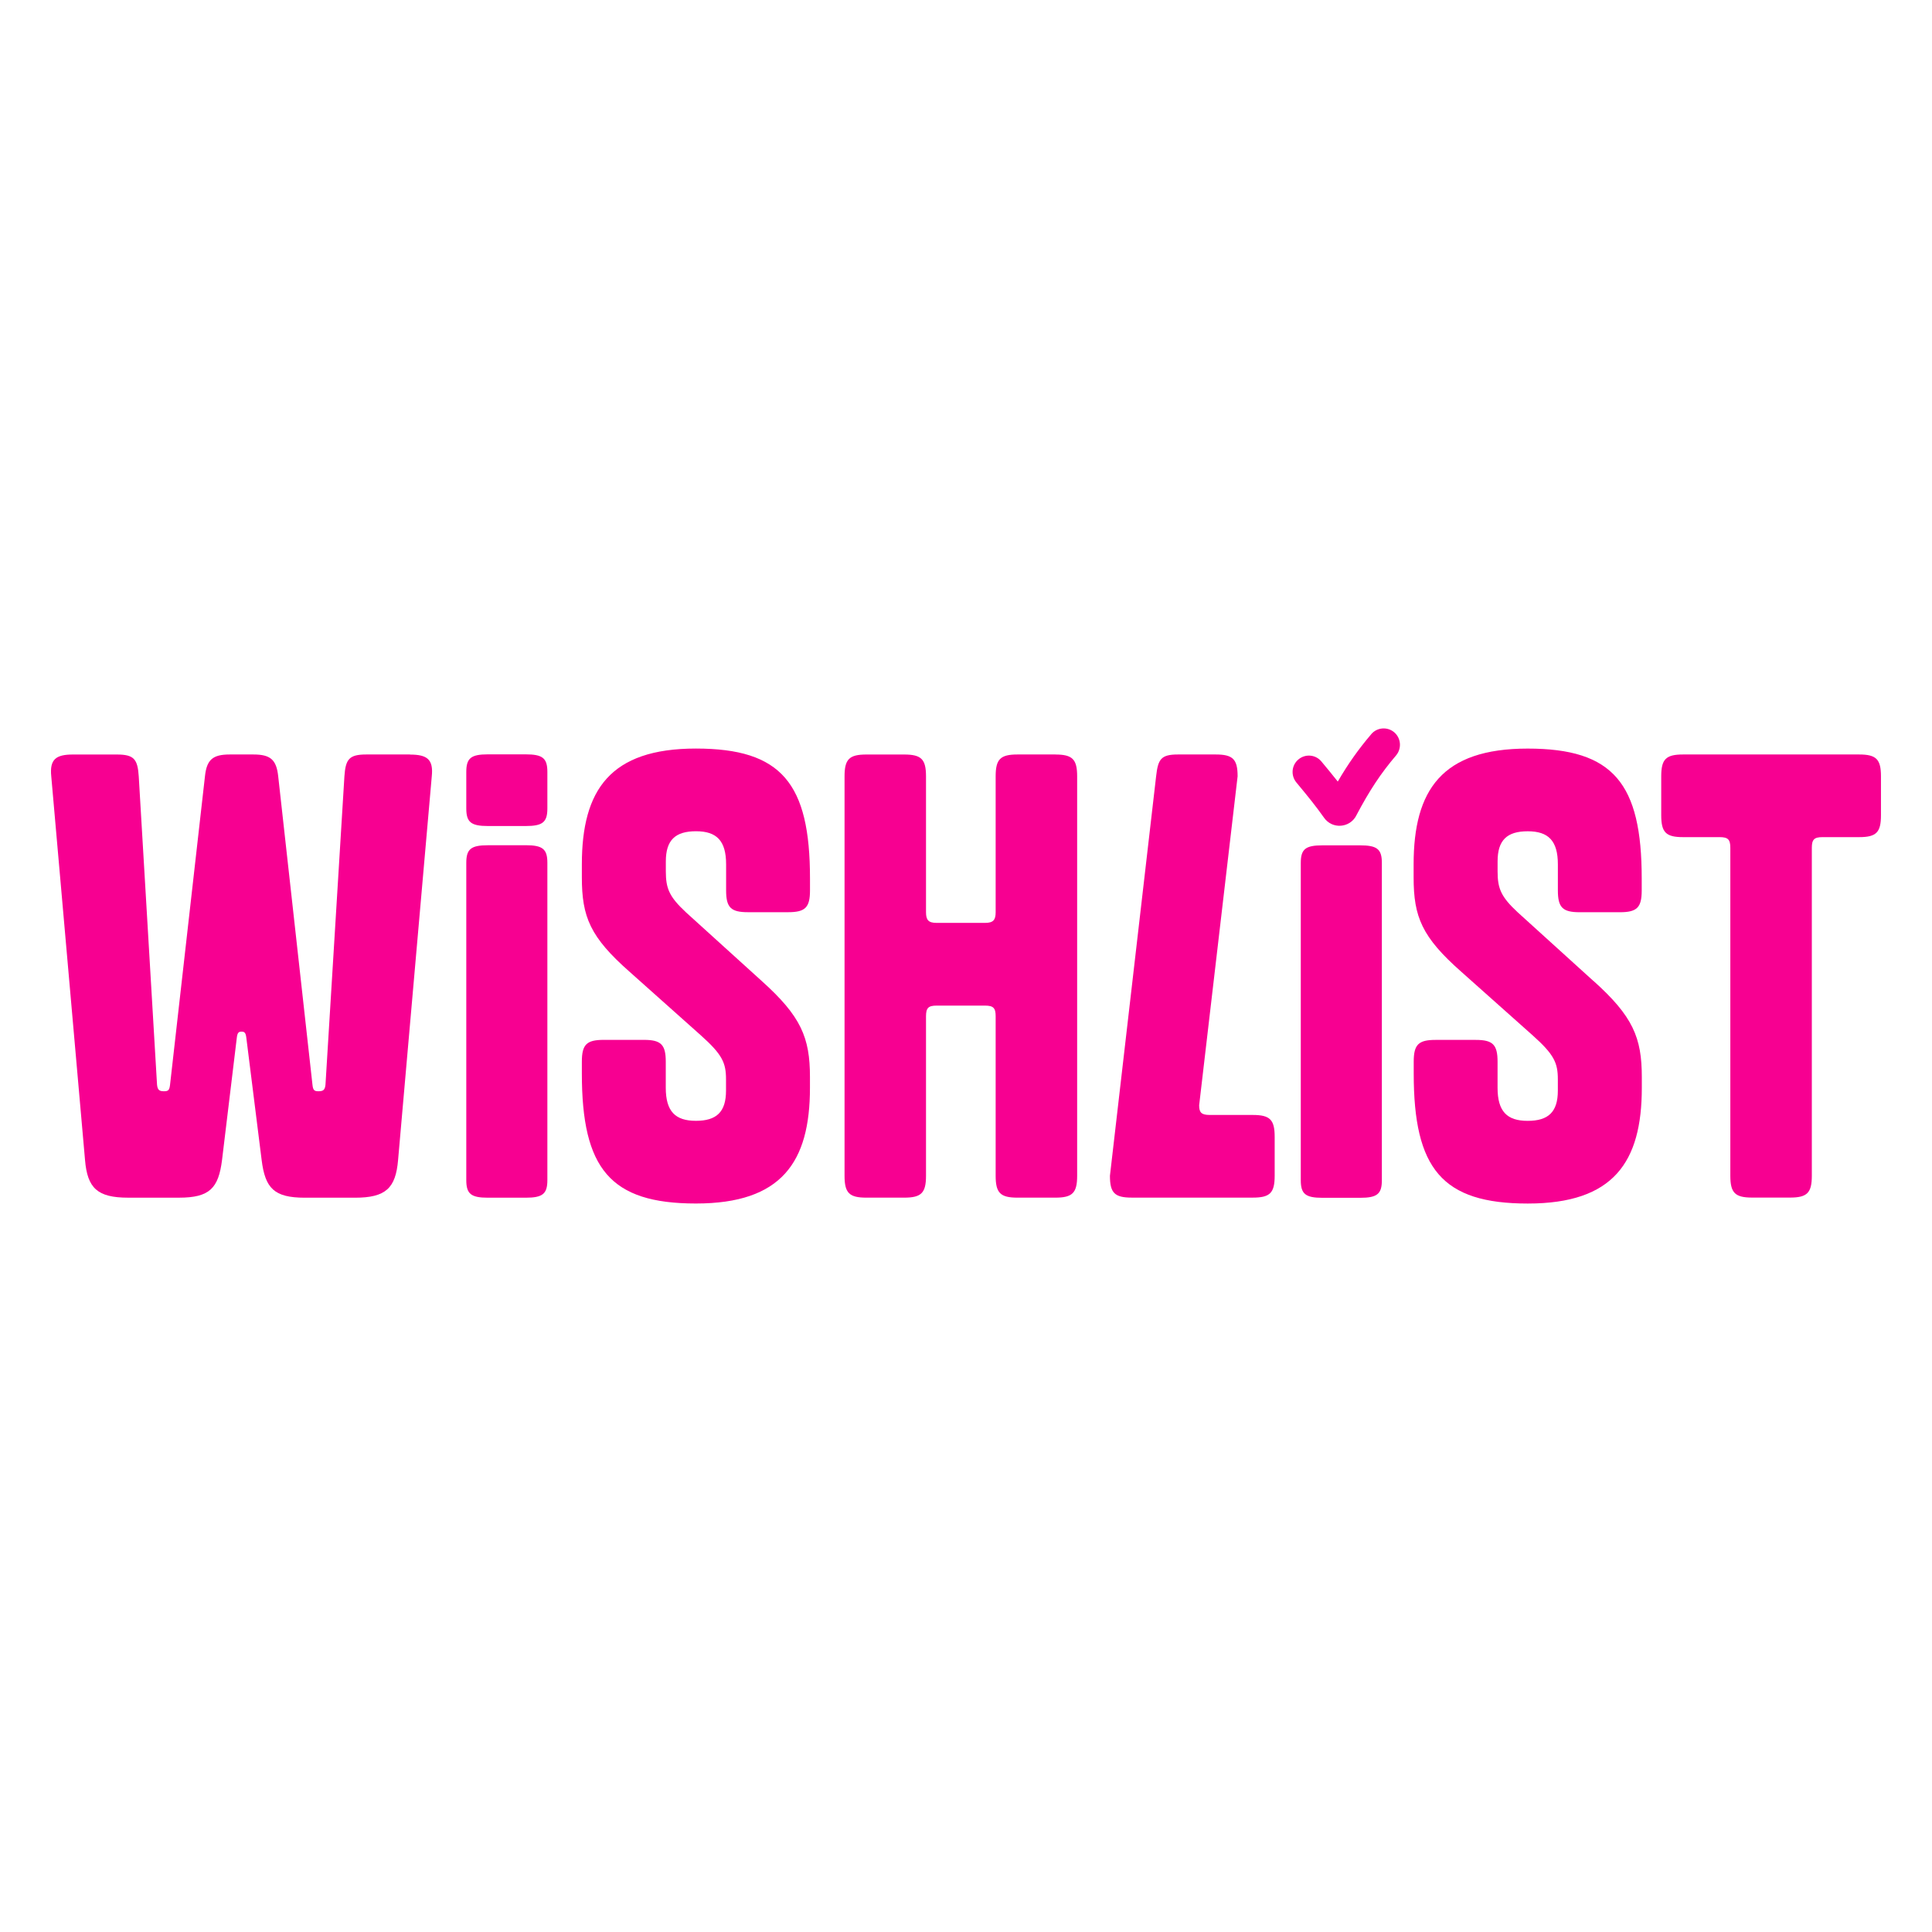
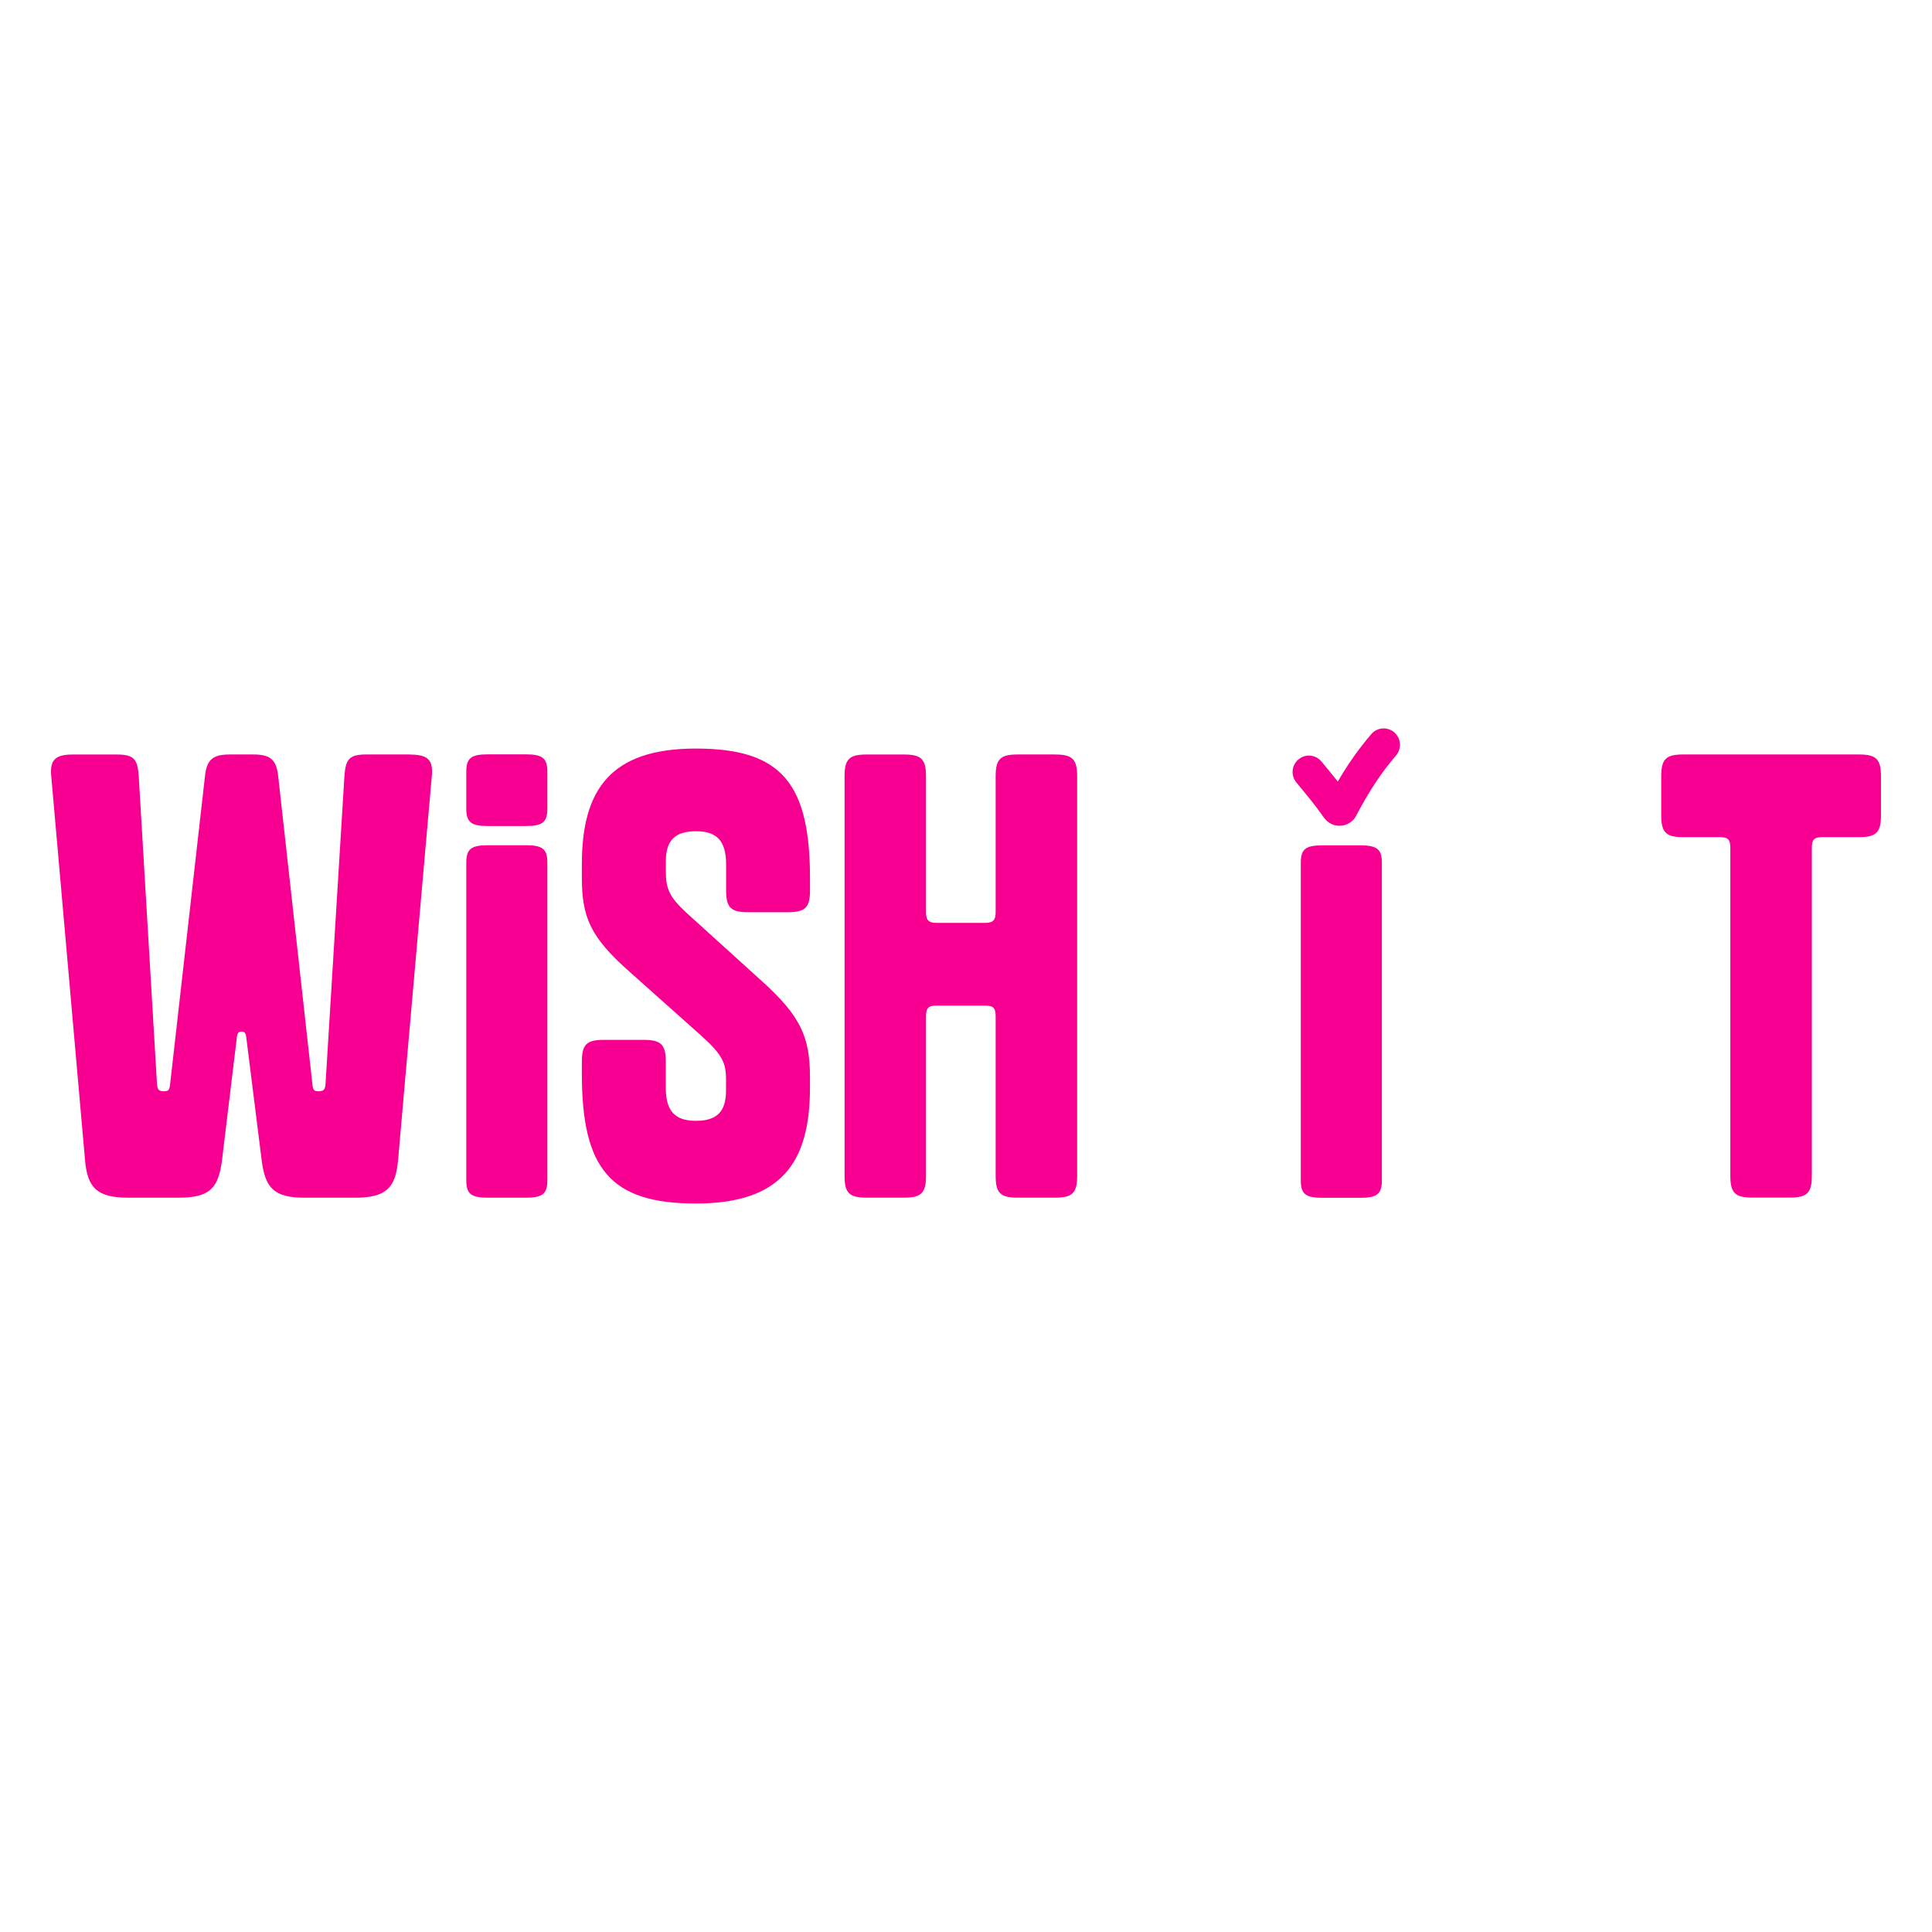
<svg xmlns="http://www.w3.org/2000/svg" id="_Шар_1" data-name="Шар 1" viewBox="0 0 600 600">
  <defs>
    <style>
      .cls-1 {
        fill: #f70091;
        fill-rule: evenodd;
      }
    </style>
  </defs>
  <path class="cls-1" d="M327.74,234.31h-11.75c-5.32,0-6.78,1.46-6.78,6.78v42.21c0,2.39-.73,3.31-3.29,3.31h-15.05c-2.56,0-3.29-.92-3.29-3.31v-42.2c0-5.32-1.46-6.78-6.78-6.78h-11.74c-5.32,0-6.78,1.46-6.78,6.78v124.06c0,5.32,1.46,6.78,6.78,6.78h11.74c5.32,0,6.78-1.46,6.78-6.78v-49.55c0-2.58.73-3.31,3.29-3.31h15.05c2.57,0,3.29.74,3.29,3.31v49.55c0,5.32,1.46,6.78,6.78,6.78h11.75c5.31,0,6.78-1.46,6.78-6.78v-124.06c0-5.32-1.47-6.78-6.78-6.78h0Z" />
  <path class="cls-1" d="M216.12,232.47c-26.61,0-35.42,12.84-35.42,35.96v4.03c0,12.3,2.56,18.54,14.86,29.37l22.01,19.63c6.79,6.05,7.9,8.63,7.9,13.76v3.49c0,6.62-2.94,9.37-9.35,9.37-6.41,0-9.36-2.93-9.36-10.28v-8.08c0-5.31-1.47-6.78-6.79-6.78h-12.49c-5.32,0-6.78,1.46-6.78,6.78v3.67c0,29.56,8.81,40.37,35.42,40.37,26.62,0,35.42-12.84,35.42-35.96v-3.3c0-12.29-2.76-18.89-15.05-29.91l-23.49-21.29h.01c-5.14-4.78-6.23-7.35-6.23-12.67v-3.12c0-6.61,2.94-9.36,9.36-9.36,6.42,0,9.36,2.93,9.36,10.28v8.08c0,5.32,1.46,6.78,6.78,6.78h12.49c5.31,0,6.78-1.46,6.78-6.78v-3.67c0-29.56-8.82-40.37-35.42-40.37h-.01Z" />
  <path class="cls-1" d="M127.32,234.31h-13.58c-5.31,0-6.42,1.46-6.78,6.78l-5.88,95.79c-.18,1.65-.73,2.02-2.2,2.02-1.29,0-1.66-.36-1.84-2.02l-10.64-95.79c-.55-5.14-2.38-6.78-7.7-6.78h-7.35c-5.32,0-7.16,1.65-7.7,6.78l-10.84,95.79c-.19,1.65-.55,2.02-1.84,2.02-1.47,0-2.02-.36-2.2-2.02l-5.68-95.78c-.35-5.32-1.46-6.78-6.78-6.78h-13.58c-5.34-.01-7.35,1.46-6.81,6.78l10.48,119.1c.73,8.81,3.85,11.74,13.39,11.75h15.78c9.54,0,12.29-2.94,13.39-11.74l4.59-37.99c.18-1.47.55-1.84,1.47-1.84.92,0,1.29.38,1.47,1.84l4.76,37.99c1.09,8.81,3.85,11.74,13.39,11.75h15.6c9.54,0,12.66-2.94,13.39-11.74l10.46-119.1c.56-5.32-1.46-6.78-6.78-6.78h.01Z" />
  <path class="cls-1" d="M163.24,262.5h-11.68c-5.29,0-6.75,1.18-6.75,5.46v98.54c0,4.27,1.46,5.46,6.75,5.46h11.68c5.29,0,6.75-1.19,6.75-5.46v-98.55c0-4.27-1.46-5.46-6.75-5.46h0Z" />
  <path class="cls-1" d="M163.24,234.27h-11.68c-5.29,0-6.75,1.18-6.75,5.46v11.34c0,4.27,1.46,5.46,6.75,5.46h11.68c5.29,0,6.75-1.18,6.75-5.46v-11.34c0-4.27-1.46-5.46-6.75-5.46Z" />
-   <path class="cls-1" d="M494.8,304.6l-23.48-21.29h0c-5.14-4.78-6.23-7.35-6.23-12.67v-3.12c0-6.61,2.93-9.36,9.35-9.36,6.42,0,9.37,2.93,9.37,10.28v8.08c0,5.32,1.47,6.78,6.78,6.78h12.48c5.32,0,6.78-1.46,6.78-6.78v-3.67c0-29.56-8.81-40.37-35.42-40.37-26.62,0-35.42,12.84-35.42,35.96v4.03c0,12.3,2.57,18.54,14.86,29.37l22.03,19.63c6.79,6.05,7.9,8.63,7.9,13.76v3.49c0,6.62-2.95,9.37-9.37,9.37-6.42,0-9.35-2.93-9.35-10.28v-8.08c0-5.31-1.47-6.78-6.78-6.78h-12.48c-5.32,0-6.78,1.46-6.78,6.78v3.67c0,29.56,8.8,40.37,35.42,40.37,26.62,0,35.42-12.84,35.42-35.96v-3.3c0-12.29-2.76-18.89-15.05-29.91h-.02Z" />
  <path class="cls-1" d="M577.37,234.31h-54.68c-5.32,0-6.78,1.46-6.78,6.78v12.11c0,5.32,1.47,6.78,6.78,6.78h11.37c2.59,0,3.31.74,3.31,3.31v101.85c0,5.32,1.47,6.78,6.78,6.78h11.75c5.32,0,6.78-1.46,6.78-6.78v-101.85c0-2.58.74-3.31,3.31-3.31h11.38c5.32,0,6.78-1.46,6.78-6.78v-12.11c0-5.31-1.47-6.78-6.78-6.78h-.01Z" />
  <path class="cls-1" d="M422.4,262.53h-11.68c-5.3,0-6.75,1.18-6.75,5.46v98.54c0,4.27,1.46,5.46,6.75,5.46h11.68c5.29,0,6.75-1.19,6.75-5.46v-98.54c0-4.27-1.46-5.46-6.75-5.46Z" />
-   <path class="cls-1" d="M389.08,346.26h-13.38c-2.56,0-3.29-.74-3.29-2.94h-.01s11.95-102.23,11.95-102.23c0-5.31-1.47-6.78-6.78-6.78h-11.75c-5.32,0-6.18,1.49-6.78,6.78-3.66,31.64-14.34,124.06-14.34,124.06,0,5.32,1.46,6.78,6.78,6.78h37.6c5.32,0,6.78-1.46,6.78-6.78v-12.11c0-5.31-1.46-6.78-6.78-6.78h0Z" />
  <path class="cls-1" d="M425.87,227.99c-3.97,4.66-7.2,9.21-10.41,14.73-1.48-1.88-3.07-3.81-5.08-6.23-1.79-2.17-4.98-2.45-7.13-.65-2.16,1.8-2.44,5-.64,7.17,3.81,4.59,5.95,7.23,8.58,10.94,2.56,3.64,7.97,3.21,10-.64v-.02c4.1-7.78,7.65-13.15,12.36-18.67,1.81-2.14,1.58-5.35-.54-7.18-2.12-1.82-5.32-1.58-7.14.54Z" />
</svg>